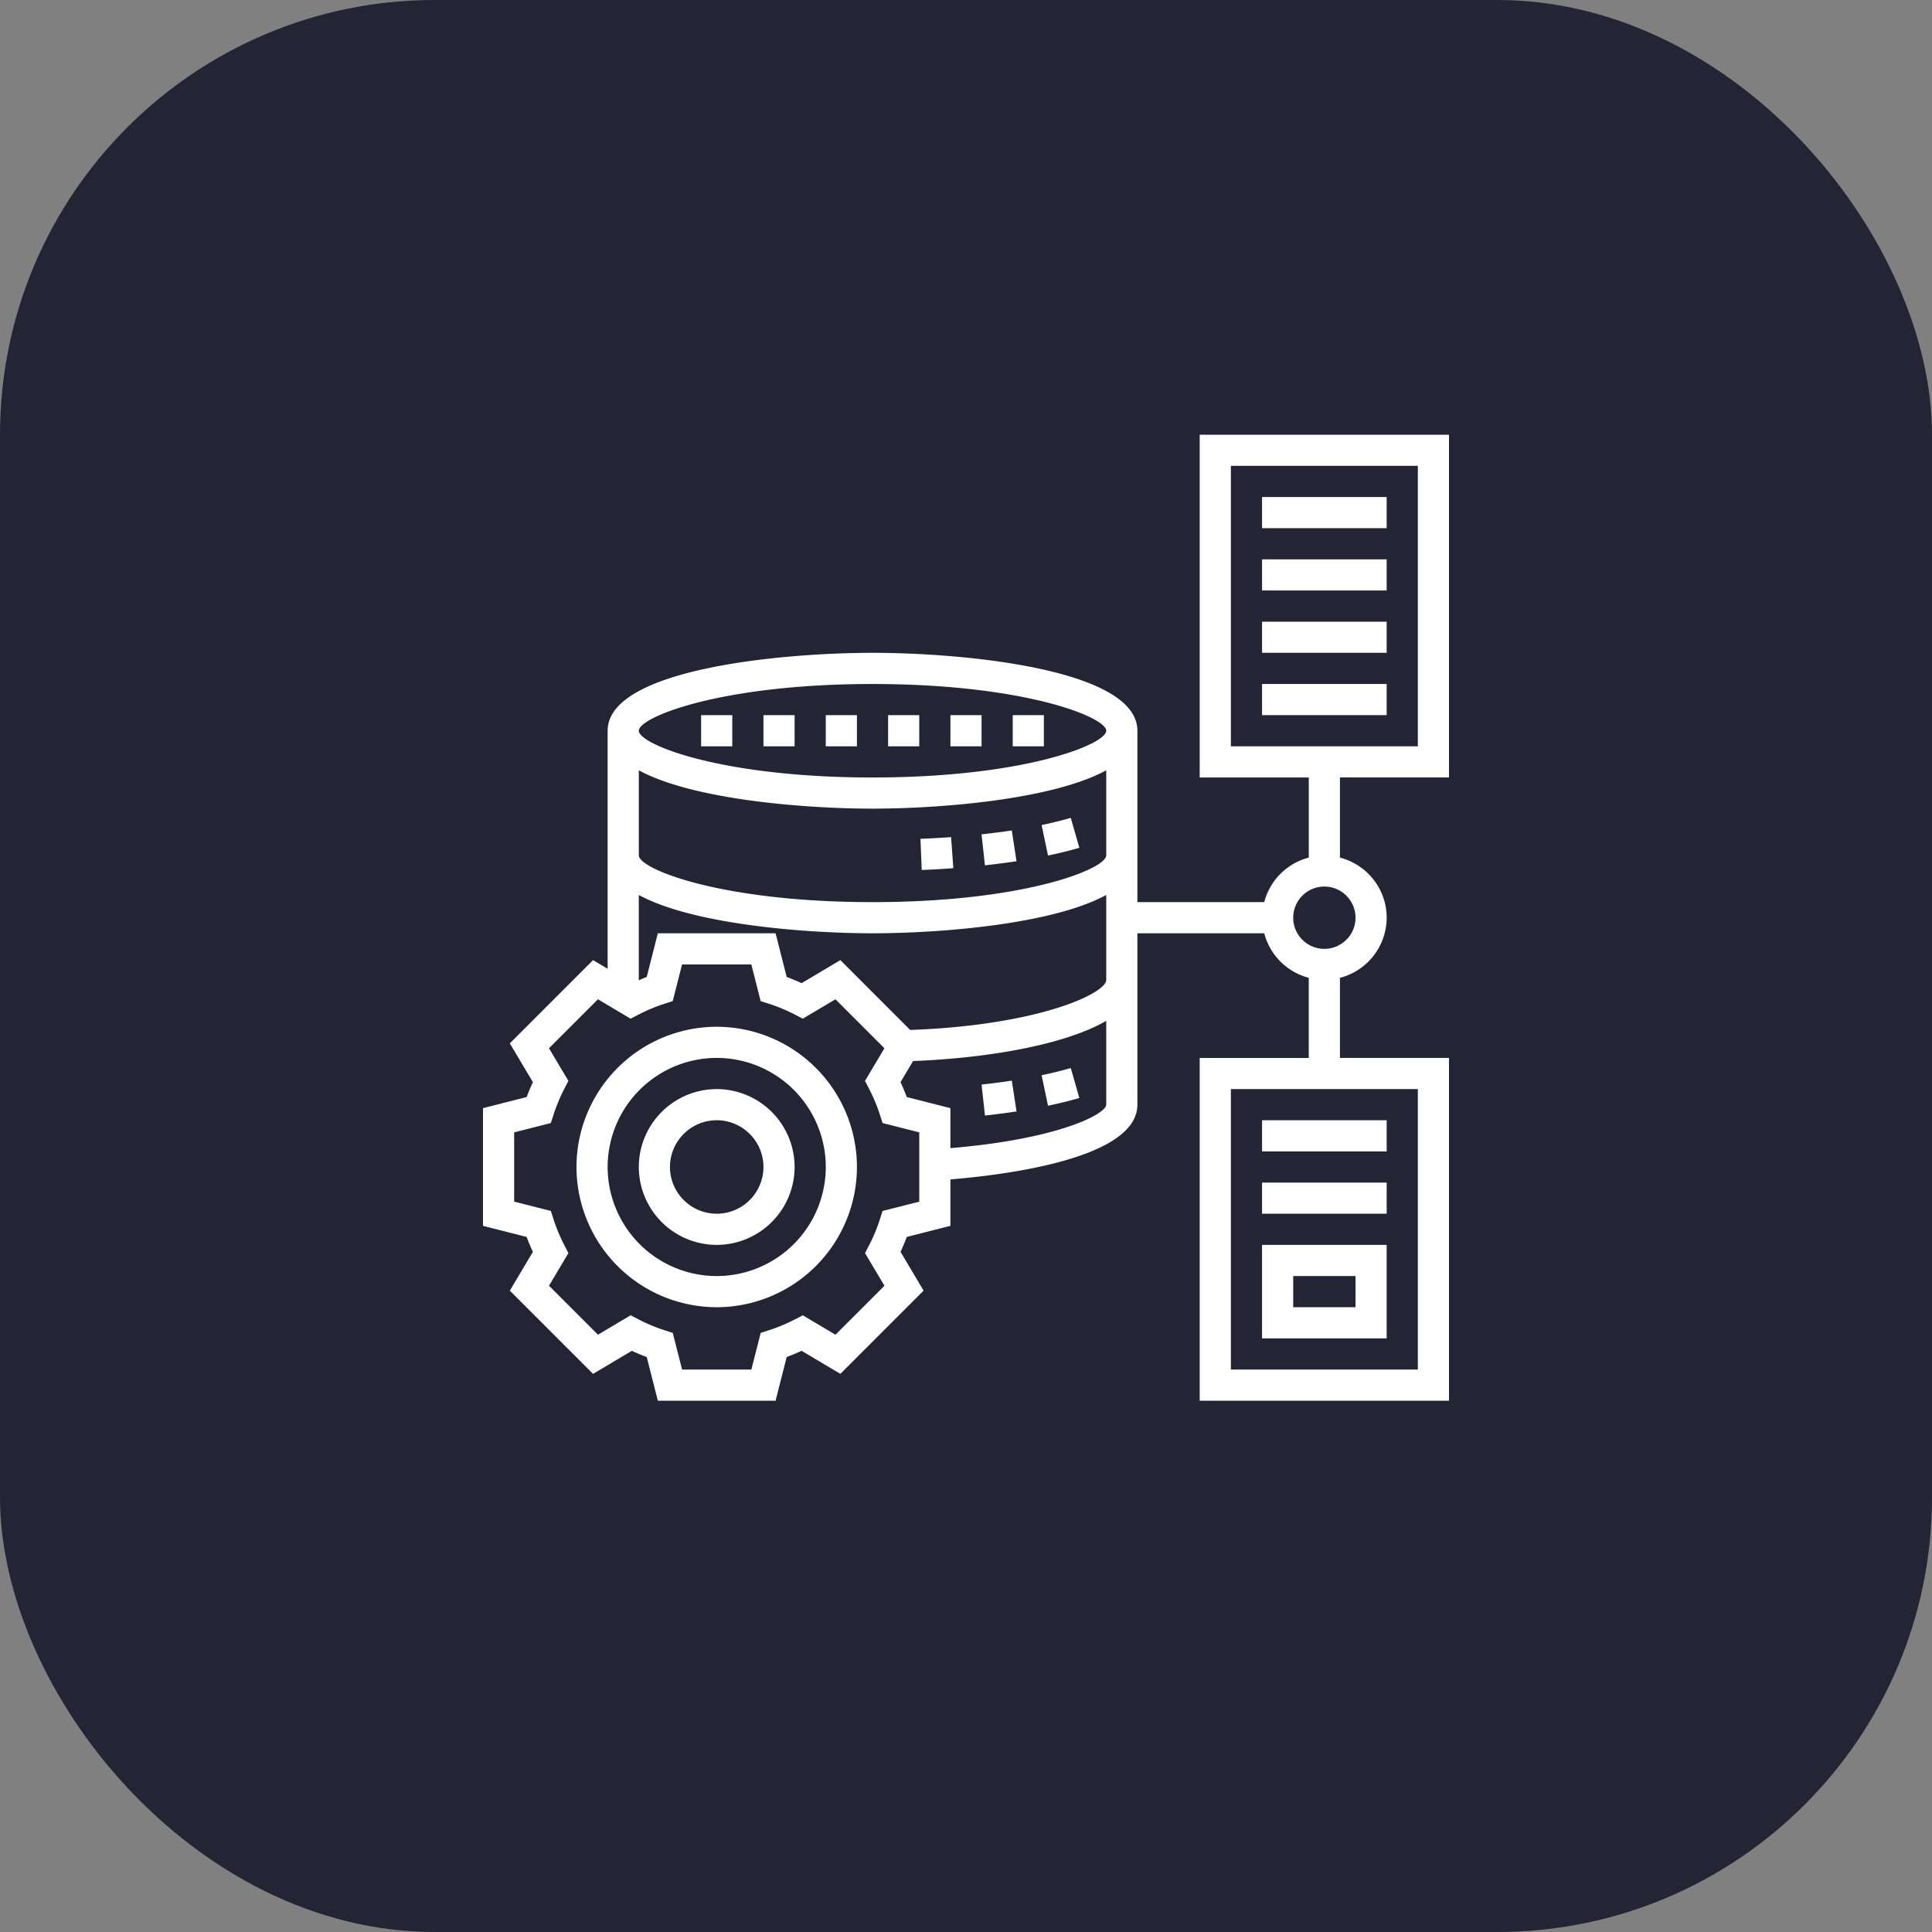
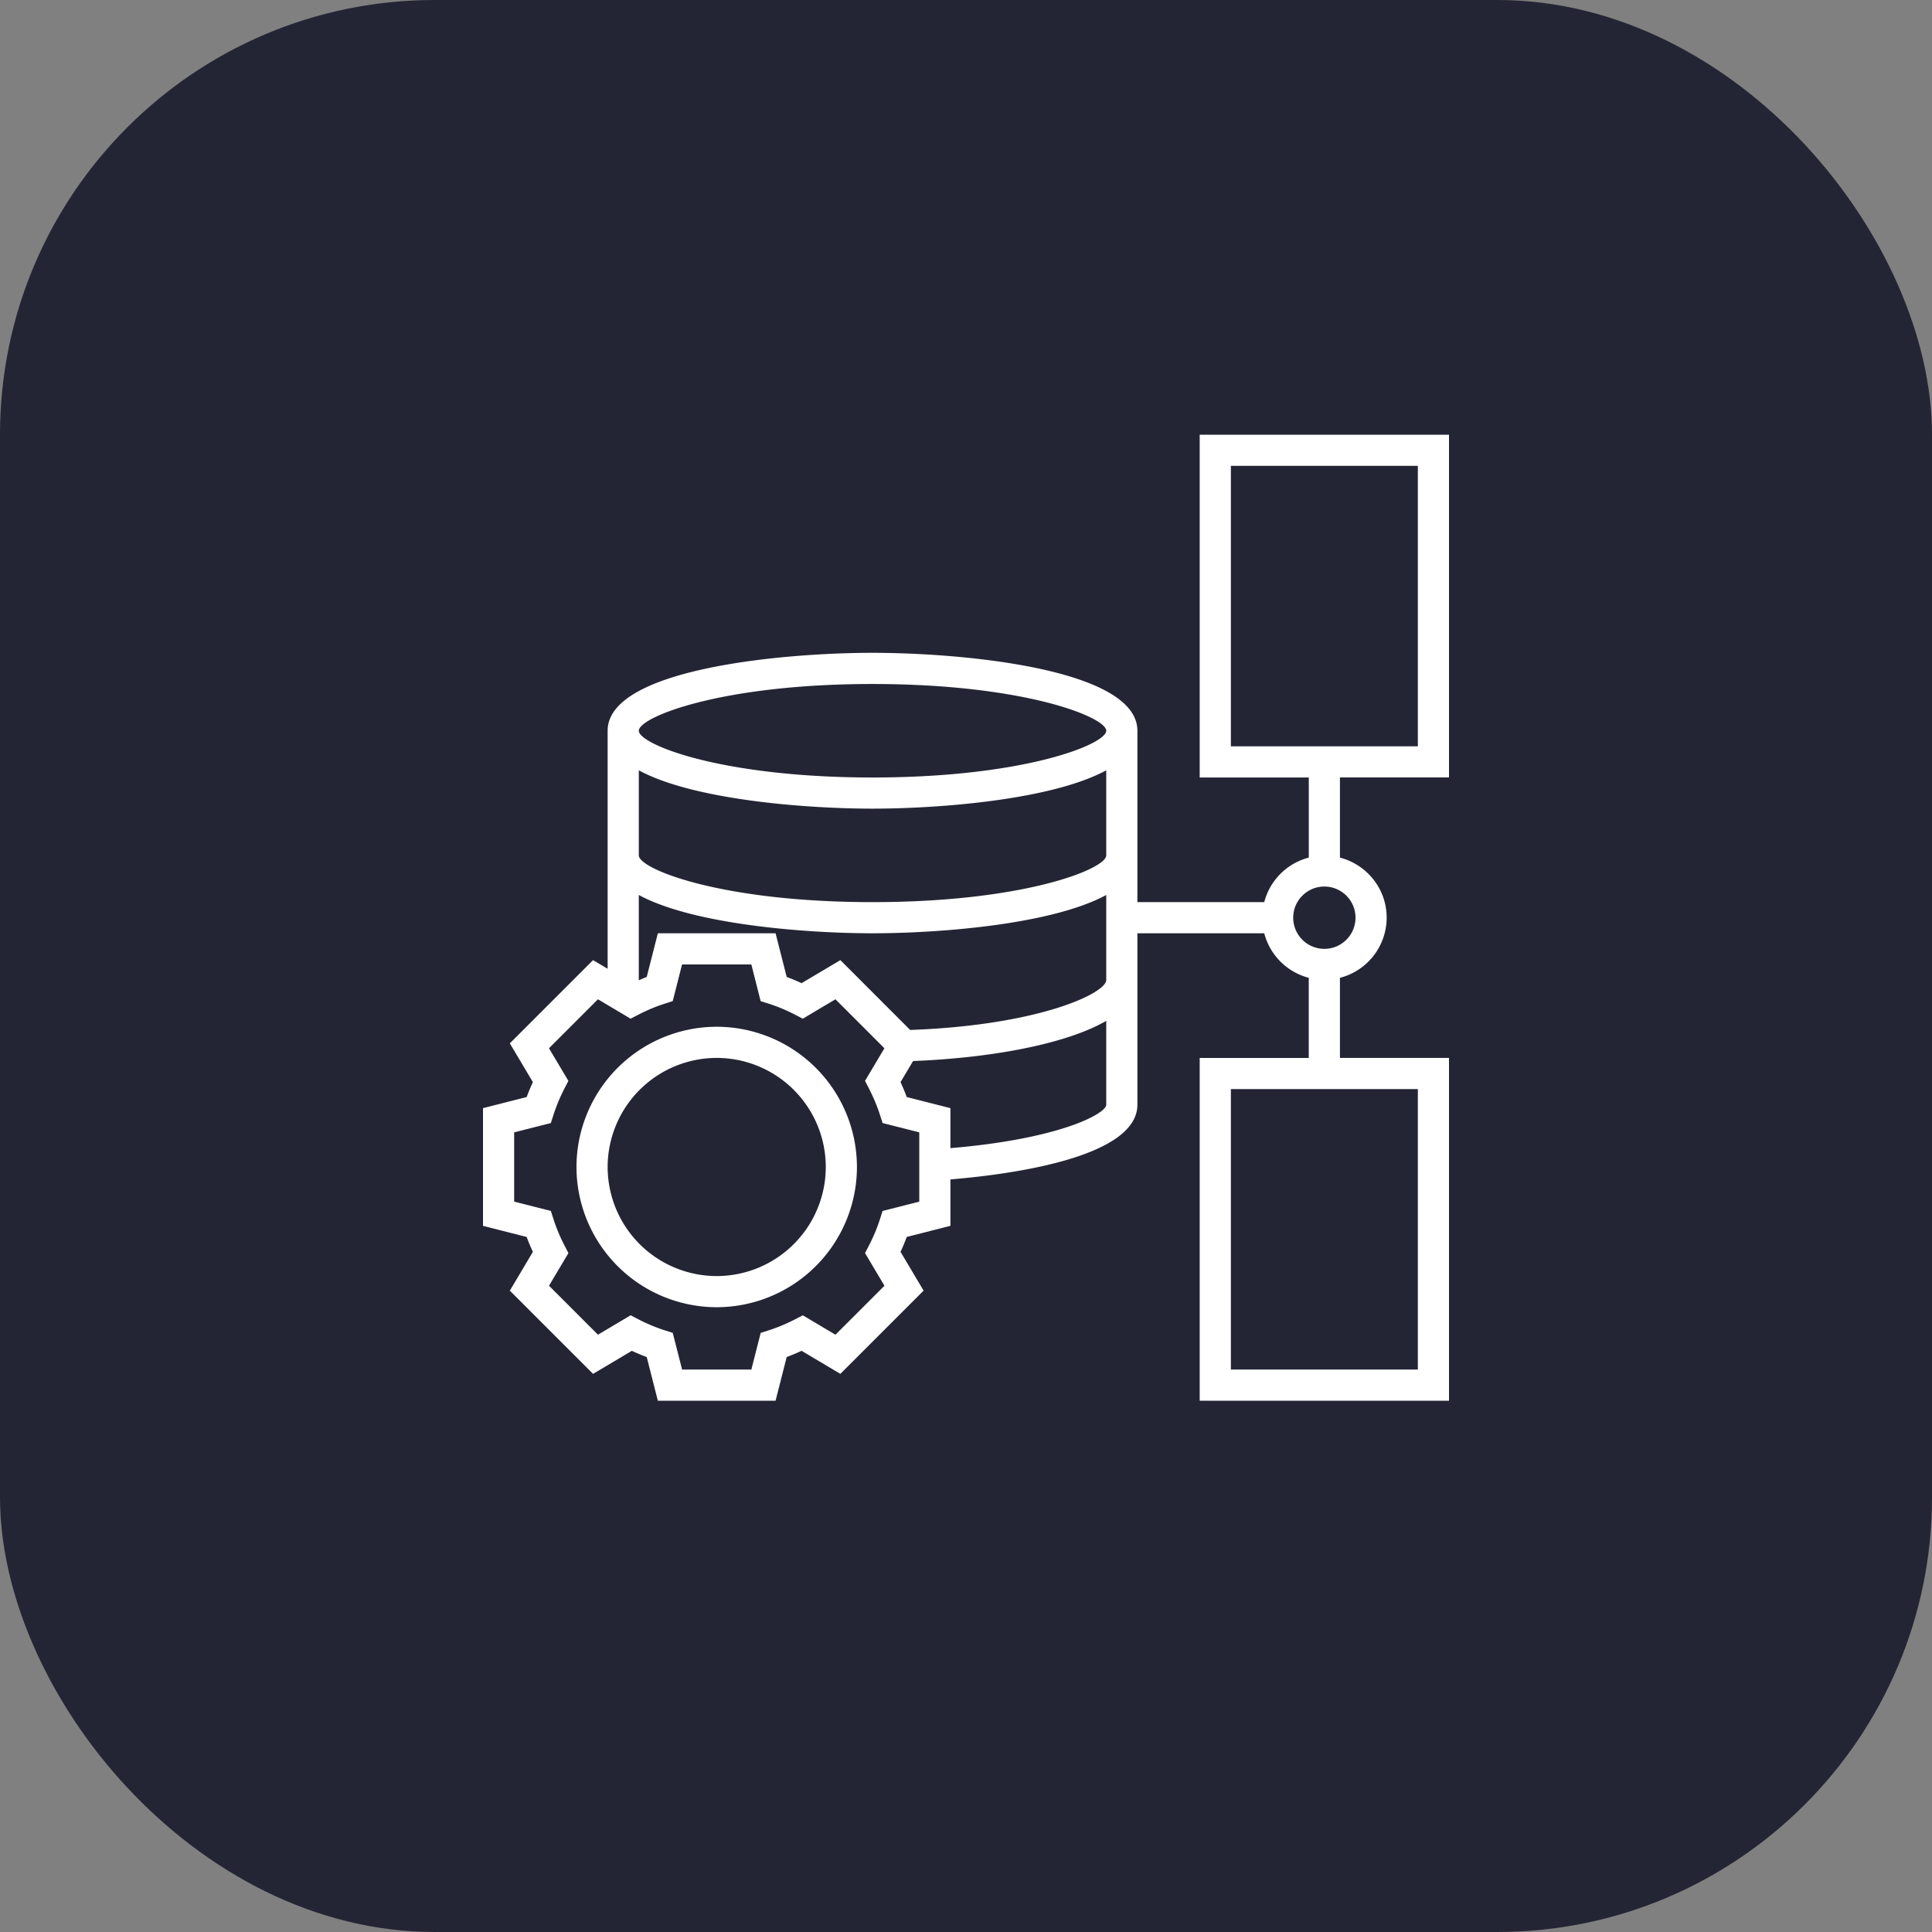
<svg xmlns="http://www.w3.org/2000/svg" fill="none" height="80" viewBox="0 0 80 80" width="80">
  <rect x="0" y="0" width="80" height="80" fill="#808080" stroke="none" />
  <rect fill="#242534" height="80" rx="18" width="80" />
  <g fill="#fff">
-     <path d="m42.092 35.661-.196-1.275c-.415.064-.833.117-1.252.162l.14 1.283c.437-.048.875-.103 1.308-.17zm2.602-.555-.356-1.24c-.38.11-.786.209-1.207.298l.265 1.262c.452-.094.889-.202 1.298-.32zm-5.219.844-.092-1.287c-.43.031-.855.054-1.269.071l.053 1.29c.426-.017.865-.042 1.308-.074zm1.17 8.959.14 1.283c.437-.048.874-.104 1.307-.17l-.195-1.276c-.415.064-.834.118-1.252.163zm2.486-.386.265 1.263c.457-.096.894-.203 1.298-.32l-.356-1.24a17.1 17.1 0 0 1 -1.207.297z" />
    <path d="m60 32.194v-14.194h-10.323v14.194h4.517v3.317a2.577 2.577 0 0 0 -1.844 1.844h-5.253v-7.097c0-2.552-7.174-3.226-10.968-3.226-3.793 0-10.968.674-10.968 3.226v9.857l-.604-.358-3.446 3.446.955 1.606a8.833 8.833 0 0 0 -.258.617l-1.808.46v4.874l1.808.46c.076.205.162.412.258.617l-.955 1.606 3.446 3.446 1.606-.954c.205.095.411.181.617.258l.46 1.807h4.875l.46-1.808c.206-.077.412-.163.617-.258l1.605.954 3.447-3.446-.955-1.606c.095-.204.181-.411.258-.617l1.808-.46v-1.922c2.415-.2 7.742-.89 7.742-3.095v-7.097h5.253a2.577 2.577 0 0 0 1.843 1.844v3.318h-4.516v14.193h10.323v-14.194h-4.516v-3.316a2.578 2.578 0 0 0 1.935-2.49c0-1.2-.825-2.2-1.935-2.489v-3.318h4.516zm-23.871-3.871c6.287 0 9.678 1.373 9.678 1.935s-3.392 1.936-9.678 1.936-9.677-1.374-9.677-1.936 3.39-1.935 9.677-1.935zm-9.677 3.574c2.239 1.218 6.877 1.587 9.677 1.587s7.438-.369 9.678-1.587v3.522c0 .562-3.392 1.936-9.678 1.936s-9.677-1.374-9.677-1.936zm11.613 17.86-1.52.386-.108.34a7.09 7.09 0 0 1 -.454 1.088l-.164.317.804 1.352-2.028 2.028-1.352-.804-.319.165a7.1 7.1 0 0 1 -1.085.454l-.34.109-.387 1.518h-2.868l-.387-1.519-.34-.108a7.1 7.1 0 0 1 -1.086-.455l-.318-.165-1.352.804-2.028-2.028.804-1.351-.164-.318a7.089 7.089 0 0 1 -.454-1.087l-.11-.341-1.519-.385v-2.868l1.519-.386.11-.34a7.07 7.07 0 0 1 .453-1.088l.164-.318-.804-1.351 2.028-2.028 1.352.804.318-.165c.36-.186.726-.339 1.086-.454l.34-.109.387-1.519h2.868l.386 1.52.341.108c.36.115.726.268 1.086.454l.318.165 1.352-.804 2.028 2.028-.804 1.351.164.318c.186.361.339.726.454 1.088l.11.34 1.519.385zm1.29-2.216v-1.655l-1.808-.46a8.508 8.508 0 0 0 -.258-.617l.52-.874c3.092-.12 6.278-.669 7.998-1.663v3.47c0 .377-1.934 1.421-6.452 1.8zm-1.667-4.893-2.89-2.891-1.606.954a8.667 8.667 0 0 0 -.617-.258l-.46-1.808h-4.875l-.46 1.808c-.11.041-.22.091-.329.138v-3.532c2.24 1.218 6.878 1.586 9.678 1.586s7.438-.368 9.678-1.586v3.522c0 .542-2.766 1.874-8.119 2.067zm21.022 14.062h-7.742v-11.613h7.742zm-2.581-18.71c0 .712-.579 1.29-1.29 1.29-.712 0-1.29-.578-1.29-1.29s.578-1.29 1.29-1.29c.711 0 1.29.578 1.29 1.29zm-5.161-18.71h7.742v11.613h-7.742z" />
    <path d="m29.677 42.516a5.813 5.813 0 0 0 -5.806 5.807 5.813 5.813 0 0 0 5.806 5.806 5.813 5.813 0 0 0 5.807-5.806 5.813 5.813 0 0 0 -5.807-5.807zm0 10.323a4.521 4.521 0 0 1 -4.516-4.516 4.521 4.521 0 0 1 4.516-4.517 4.521 4.521 0 0 1 4.517 4.517 4.521 4.521 0 0 1 -4.517 4.516z" />
-     <path d="m29.677 45.097a3.23 3.23 0 0 0 -3.225 3.226 3.23 3.23 0 0 0 3.225 3.225 3.23 3.23 0 0 0 3.226-3.225 3.23 3.23 0 0 0 -3.226-3.226zm0 5.161a1.938 1.938 0 0 1 -1.935-1.935c0-1.068.868-1.936 1.935-1.936s1.936.868 1.936 1.936a1.938 1.938 0 0 1 -1.936 1.935zm22.581-3.871h5.161v1.29h-5.16v-1.29zm5.162 5.161h-5.162v3.871h5.161v-3.87zm-1.291 2.581h-2.58v-1.29h2.58zm-3.871-33.549h5.161v1.291h-5.16v-1.29zm0 2.581h5.161v1.29h-5.16v-1.29zm0 2.581h5.161v1.29h-5.16v-1.29zm0 2.581h5.161v1.29h-5.16v-1.29zm0 20.645h5.161v1.29h-5.16v-1.29zm-10.323-19.355h1.29v1.29h-1.29zm-2.58 0h1.29v1.29h-1.29zm-2.581 0h1.29v1.29h-1.29zm-7.742 0h1.29v1.29h-1.29zm5.162 0h1.29v1.29h-1.29zm-2.581 0h1.29v1.29h-1.29z" />
  </g>
</svg>